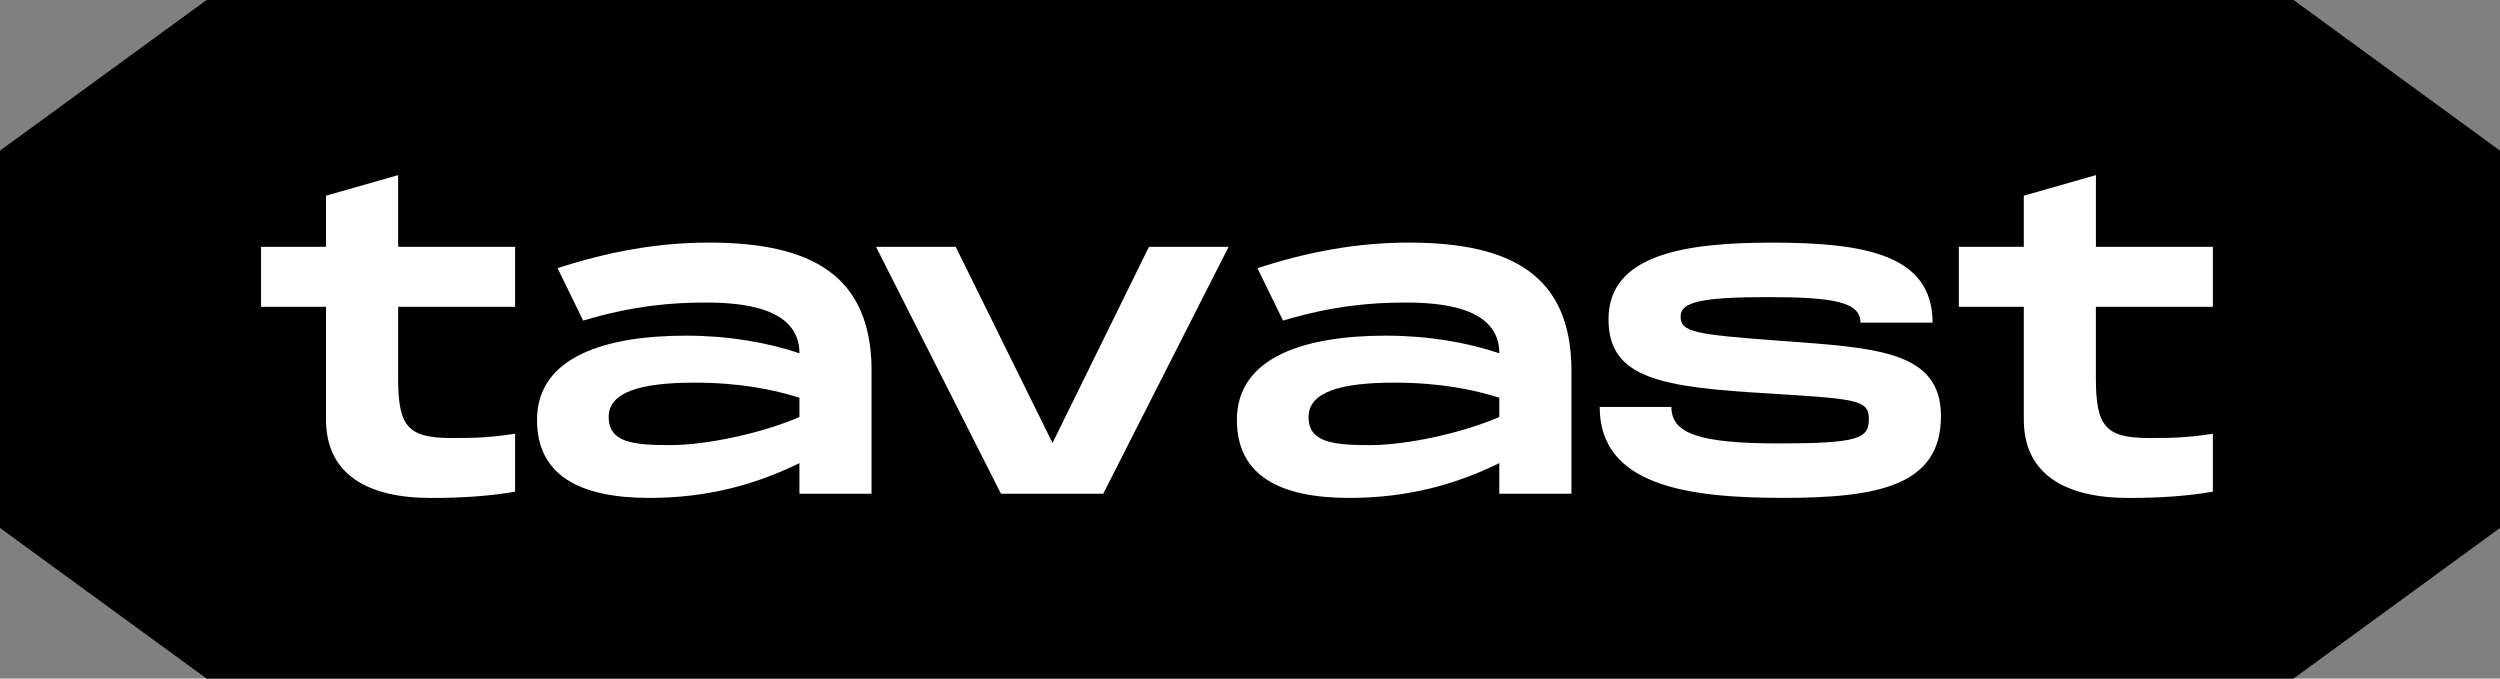
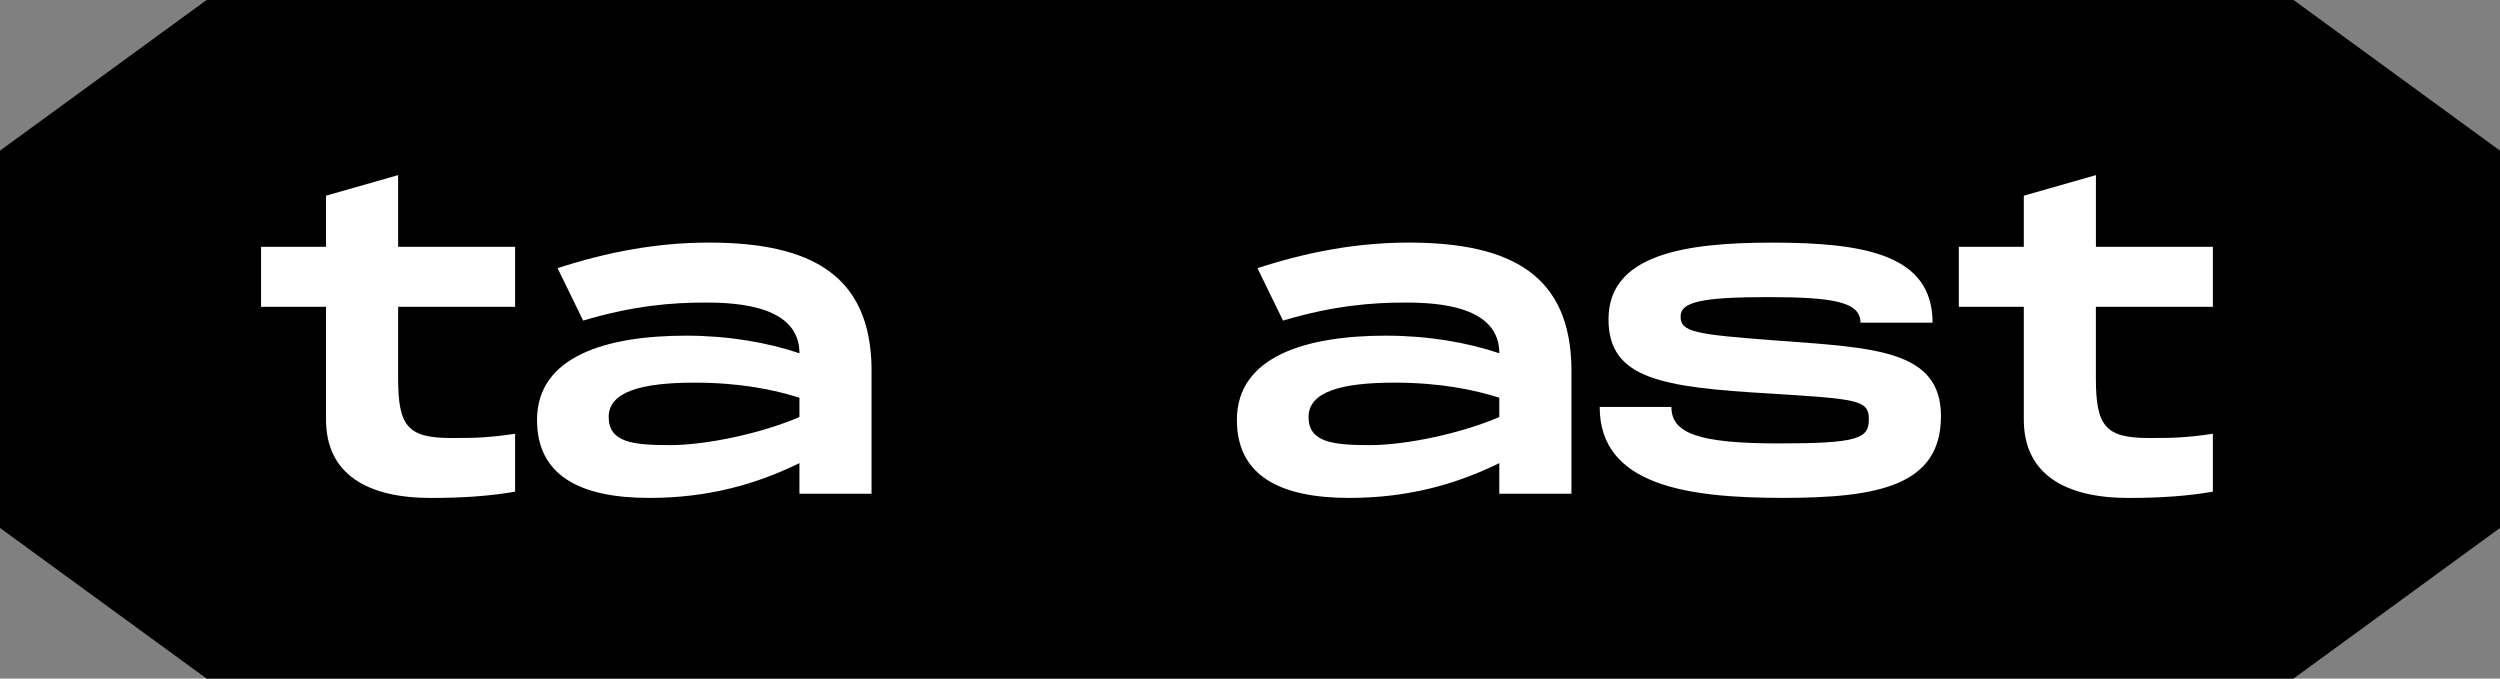
<svg xmlns="http://www.w3.org/2000/svg" width="140" height="38" viewBox="0 0 140 38" fill="none">
  <rect x="0" y="0" width="140" height="38" fill="#808080" stroke="none" />
  <path d="M0 8.437L11.569 0H128.438L140 8.437V29.565L128.438 38H11.569L0 29.565V8.437Z" fill="black" />
  <path d="M22.295 17.178V21.17C22.295 23.845 22.812 24.528 25.254 24.528C26.522 24.528 27.226 24.528 28.845 24.292V27.533C27.507 27.768 25.98 27.885 24.126 27.885C20.558 27.885 18.257 26.548 18.257 23.494V17.18H14.618V13.822H18.257V10.958L22.295 9.807V13.822H28.845V17.18H22.295V17.178Z" fill="white" />
  <path d="M44.768 22.272C43.359 21.827 41.459 21.428 38.899 21.428C35.894 21.428 34.086 21.945 34.086 23.354C34.086 24.763 35.424 24.927 37.513 24.927C39.602 24.927 42.702 24.246 44.768 23.354V22.274V22.272ZM48.806 20.676V27.648H44.768V25.935C42.326 27.132 39.628 27.883 36.364 27.883C32.49 27.883 30.073 26.64 30.073 23.515C30.073 19.922 34.017 18.797 38.408 18.797C40.778 18.797 42.962 19.173 44.77 19.784C44.77 17.155 41.389 16.943 39.512 16.943C37.635 16.943 35.497 17.107 32.656 17.953L31.224 15.017C34.042 14.101 36.812 13.585 39.699 13.585C45.474 13.585 48.76 15.439 48.809 20.674" fill="white" />
-   <path d="M68.802 13.82L61.782 27.648H56.053L49.056 13.82H53.519L58.941 24.807L64.342 13.82H68.802Z" fill="white" />
  <path d="M83.961 22.272C82.552 21.827 80.652 21.428 78.092 21.428C75.087 21.428 73.279 21.945 73.279 23.354C73.279 24.763 74.617 24.927 76.706 24.927C78.796 24.927 81.895 24.246 83.961 23.354V22.274V22.272ZM88 20.676V27.648H83.961V25.935C81.519 27.132 78.821 27.883 75.558 27.883C71.683 27.883 69.266 26.64 69.266 23.515C69.266 19.922 73.21 18.797 77.601 18.797C79.972 18.797 82.156 19.173 83.963 19.784C83.963 17.155 80.583 16.943 78.705 16.943C76.828 16.943 74.69 17.107 71.849 17.953L70.417 15.017C73.235 14.101 76.005 13.585 78.892 13.585C84.667 13.585 87.956 15.439 88.002 20.674" fill="white" />
  <path d="M93.598 22.789C93.598 24.267 95.124 24.832 99.608 24.832C104.091 24.832 104.656 24.551 104.656 23.471C104.656 22.392 103.999 22.344 99.139 22.039C93.058 21.686 90.076 21.218 90.076 17.883C90.076 14.267 94.301 13.587 99.232 13.587C104.444 13.587 108.224 14.267 108.224 18.07H104.186C104.186 16.919 102.73 16.638 98.997 16.638C95.263 16.638 94.114 16.919 94.114 17.718C94.114 18.587 94.841 18.727 99.608 19.078C105.007 19.477 108.694 19.618 108.694 23.303C108.694 27.201 105.173 27.881 99.843 27.881C94.513 27.881 89.583 27.201 89.583 22.787H93.598V22.789Z" fill="white" />
  <path d="M117.369 17.178V21.17C117.369 23.845 117.886 24.528 120.328 24.528C121.596 24.528 122.3 24.528 123.921 24.292V27.533C122.583 27.768 121.057 27.885 119.202 27.885C115.635 27.885 113.333 26.548 113.333 23.494V17.18H109.694V13.822H113.333V10.958L117.371 9.807V13.822H123.921V17.18H117.371L117.369 17.178Z" fill="white" />
</svg>